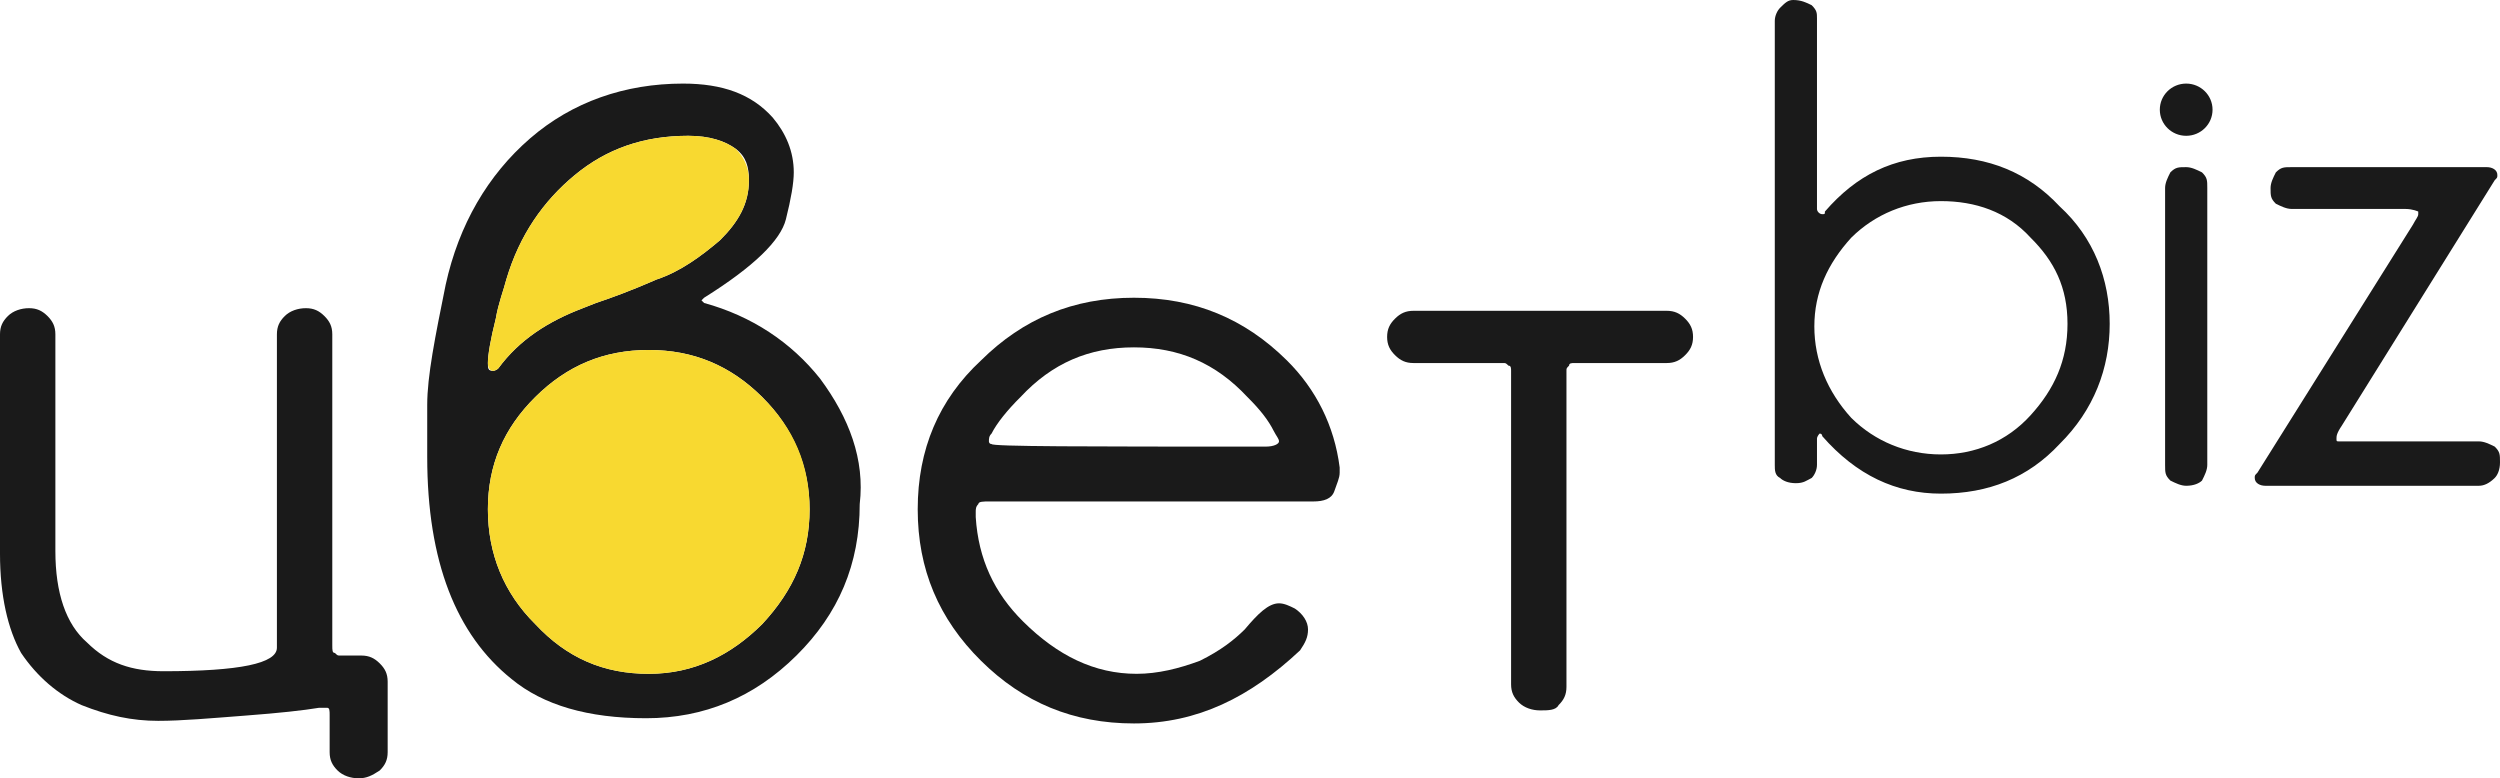
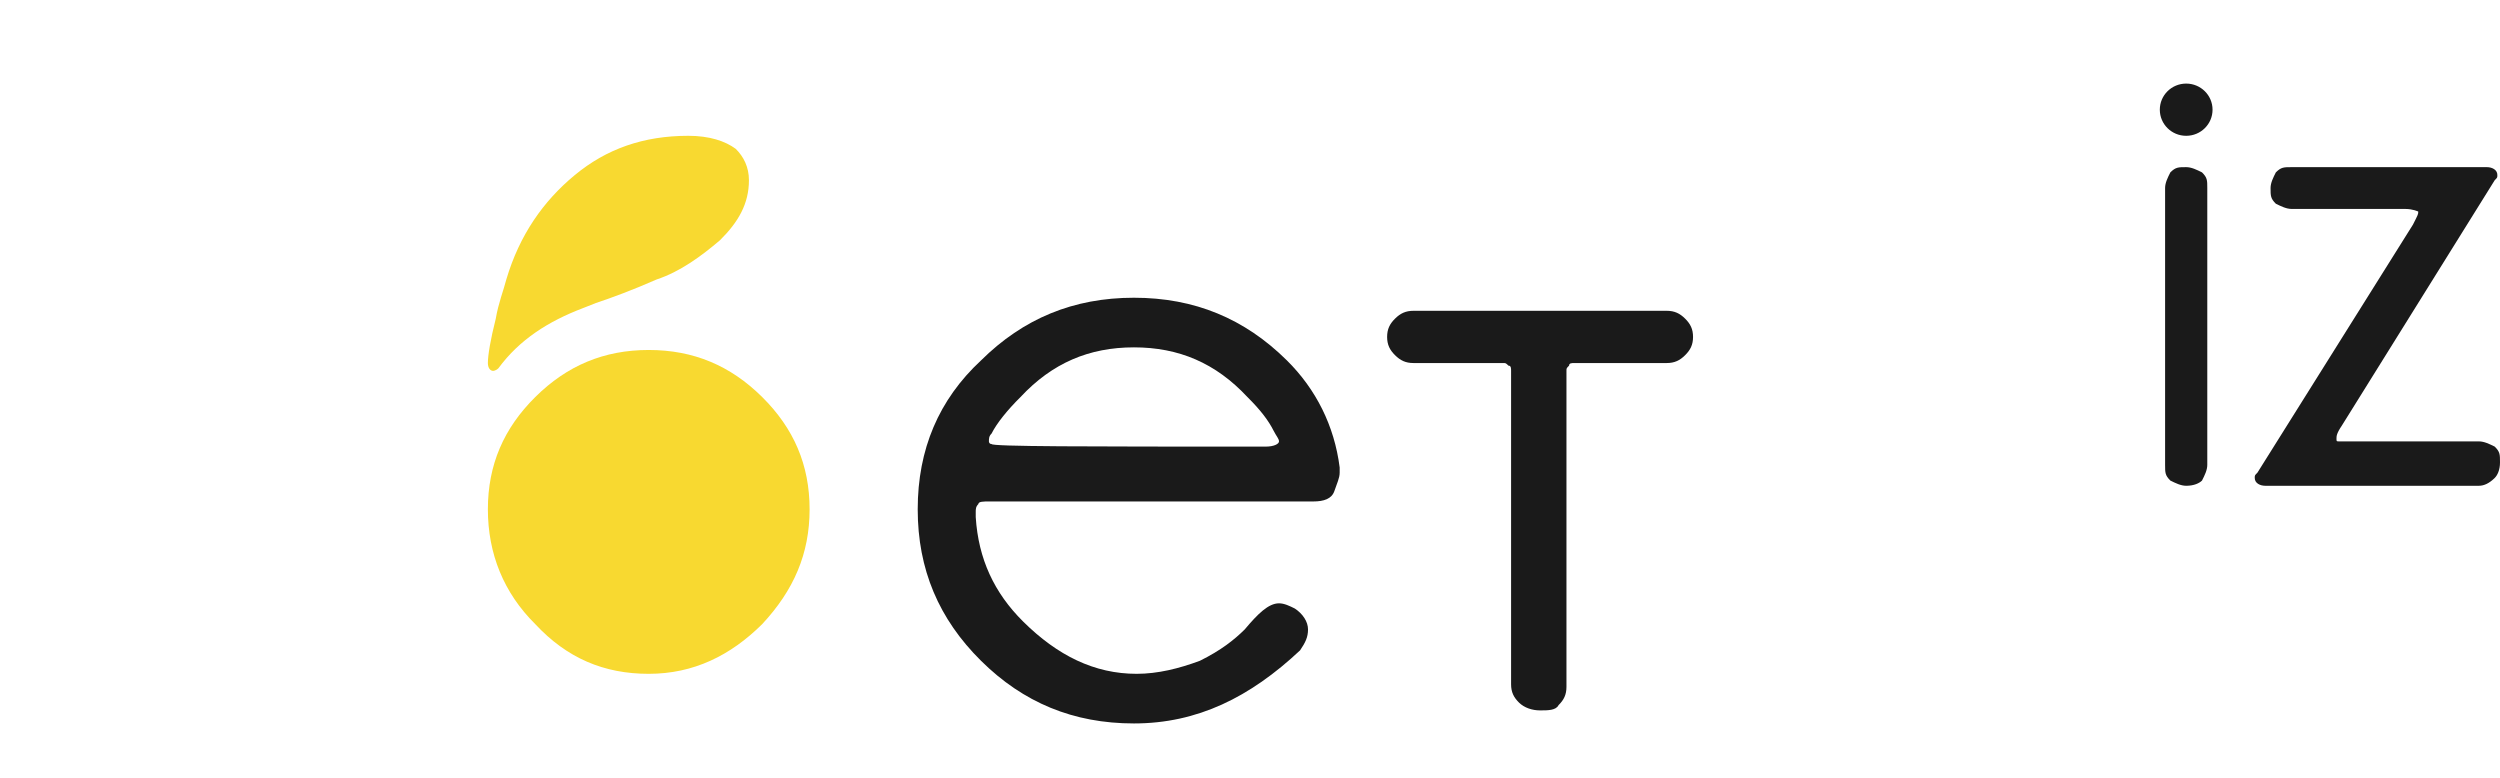
<svg xmlns="http://www.w3.org/2000/svg" width="106" height="33" viewBox="0 0 106 33" fill="none">
-   <path d="M15.207 33C14.871 33 14.536 32.889 14.312 32.668C14.089 32.446 13.977 32.225 13.977 31.893C13.977 31.56 13.977 31.228 13.977 31.007C13.977 30.785 13.977 30.564 13.977 30.342C13.977 30.121 13.977 30.01 13.865 30.01C13.865 30.01 13.753 30.01 13.641 30.01H13.53C12.859 30.121 11.852 30.232 10.399 30.342C8.945 30.453 7.715 30.564 6.709 30.564C5.591 30.564 4.584 30.342 3.466 29.899C2.46 29.456 1.565 28.681 0.895 27.685C0.335 26.688 0 25.248 0 23.477V14.175C0 13.842 0.112 13.621 0.335 13.399C0.559 13.178 0.895 13.067 1.23 13.067C1.565 13.067 1.789 13.178 2.013 13.399C2.236 13.621 2.348 13.842 2.348 14.175V23.366C2.348 25.138 2.795 26.466 3.69 27.242C4.584 28.128 5.591 28.46 6.932 28.46C10.175 28.46 11.741 28.128 11.741 27.463V14.175C11.741 13.842 11.852 13.621 12.076 13.399C12.3 13.178 12.635 13.067 12.97 13.067C13.306 13.067 13.53 13.178 13.753 13.399C13.977 13.621 14.089 13.842 14.089 14.175V27.352C14.089 27.574 14.089 27.685 14.2 27.685C14.312 27.795 14.312 27.795 14.424 27.795C14.648 27.795 14.871 27.795 14.983 27.795H15.319C15.654 27.795 15.878 27.906 16.101 28.128C16.325 28.349 16.437 28.57 16.437 28.903V31.893C16.437 32.225 16.325 32.446 16.101 32.668C15.766 32.889 15.542 33 15.207 33Z" fill="#1A1A1A" />
-   <path d="M34.774 16.057C33.544 14.507 31.867 13.399 29.854 12.846L29.743 12.735C29.743 12.735 29.743 12.735 29.854 12.624C31.979 11.295 33.097 10.188 33.321 9.302C33.544 8.416 33.656 7.752 33.656 7.309C33.656 6.423 33.321 5.648 32.762 4.983C31.867 3.987 30.637 3.544 28.96 3.544C26.5 3.544 24.264 4.319 22.475 5.869C20.686 7.419 19.456 9.524 18.897 12.07C18.449 14.285 18.114 15.946 18.114 17.164C18.114 18.383 18.114 19.047 18.114 19.379C18.114 23.809 19.344 26.909 21.692 28.792C23.034 29.899 24.935 30.453 27.395 30.453C29.854 30.453 31.979 29.567 33.768 27.795C35.557 26.023 36.452 23.919 36.452 21.372C36.675 19.49 36.004 17.718 34.774 16.057ZM20.686 15.393C20.686 15.06 20.797 14.396 21.021 13.51C21.133 12.846 21.357 12.292 21.468 11.849C22.027 9.966 23.034 8.527 24.375 7.419C25.717 6.312 27.283 5.758 29.183 5.758C30.078 5.758 30.749 5.98 31.196 6.312C31.643 6.644 31.755 7.087 31.755 7.641C31.755 8.638 31.308 9.413 30.525 10.188C29.743 10.852 28.848 11.517 27.842 11.849C26.835 12.292 25.941 12.624 25.27 12.846L24.711 13.067C23.257 13.621 22.027 14.396 21.133 15.614C21.021 15.725 20.909 15.725 20.909 15.725C20.686 15.725 20.686 15.614 20.686 15.393ZM32.314 26.466C30.973 27.795 29.407 28.57 27.506 28.57C25.605 28.57 24.04 27.906 22.698 26.466C21.357 25.138 20.686 23.477 20.686 21.594C20.686 19.711 21.357 18.161 22.698 16.832C24.04 15.503 25.605 14.839 27.506 14.839C29.407 14.839 30.973 15.503 32.314 16.832C33.656 18.161 34.327 19.822 34.327 21.594C34.327 23.477 33.656 25.027 32.314 26.466Z" fill="#1A1A1A" />
  <path d="M31.755 7.641C31.755 8.638 31.308 9.413 30.525 10.188C29.743 10.852 28.848 11.517 27.842 11.849C26.835 12.292 25.941 12.624 25.27 12.846L24.711 13.067C23.257 13.621 22.027 14.396 21.133 15.614C21.021 15.725 20.909 15.725 20.909 15.725C20.797 15.725 20.686 15.614 20.686 15.393C20.686 15.06 20.797 14.396 21.021 13.51C21.133 12.846 21.357 12.292 21.468 11.849C22.027 9.966 23.034 8.527 24.375 7.42C25.717 6.312 27.283 5.758 29.184 5.758C30.078 5.758 30.749 5.98 31.196 6.312C31.532 6.644 31.755 7.087 31.755 7.641Z" fill="#F8D930" />
  <path d="M34.327 21.594C34.327 23.477 33.656 25.027 32.314 26.466C30.973 27.795 29.407 28.57 27.506 28.57C25.605 28.57 24.04 27.906 22.698 26.466C21.357 25.138 20.686 23.477 20.686 21.594C20.686 19.711 21.357 18.161 22.698 16.832C24.04 15.503 25.605 14.839 27.506 14.839C29.407 14.839 30.973 15.503 32.314 16.832C33.656 18.161 34.327 19.711 34.327 21.594Z" fill="#F8D930" />
  <path d="M48.08 30.674C45.508 30.674 43.384 29.789 41.595 28.017C39.806 26.245 38.911 24.141 38.911 21.594C38.911 19.047 39.806 16.943 41.595 15.282C43.384 13.51 45.508 12.624 48.08 12.624C50.652 12.624 52.776 13.51 54.565 15.282C55.795 16.5 56.578 18.05 56.802 19.822V20.044C56.802 20.265 56.69 20.487 56.578 20.819C56.466 21.151 56.131 21.262 55.684 21.262H41.93C41.707 21.262 41.483 21.262 41.483 21.372C41.371 21.483 41.371 21.594 41.371 21.705V21.926C41.483 23.698 42.154 25.138 43.384 26.356C44.837 27.795 46.403 28.57 48.192 28.57C49.087 28.57 49.981 28.349 50.876 28.017C51.77 27.574 52.329 27.131 52.776 26.688C53.335 26.023 53.783 25.581 54.23 25.581C54.454 25.581 54.677 25.691 54.901 25.802C55.236 26.023 55.46 26.356 55.46 26.688C55.46 27.02 55.348 27.242 55.124 27.574C53 29.567 50.764 30.674 48.08 30.674ZM53.671 18.936C54.006 18.936 54.23 18.826 54.23 18.715C54.23 18.604 54.118 18.493 54.006 18.272C53.783 17.829 53.447 17.386 52.888 16.832C51.546 15.393 49.981 14.728 48.08 14.728C46.179 14.728 44.614 15.393 43.272 16.832C42.713 17.386 42.266 17.94 42.042 18.383C41.93 18.493 41.93 18.604 41.93 18.715C41.93 18.715 41.93 18.826 42.042 18.826C42.042 18.936 45.956 18.936 53.671 18.936Z" fill="#1A1A1A" />
  <path d="M65.3 30.121C64.964 30.121 64.629 30.01 64.405 29.789C64.181 29.567 64.07 29.346 64.07 29.013V15.725C64.07 15.614 64.07 15.503 63.958 15.503C63.846 15.393 63.846 15.393 63.734 15.393H59.932C59.597 15.393 59.373 15.282 59.15 15.06C58.926 14.839 58.814 14.617 58.814 14.285C58.814 13.953 58.926 13.732 59.15 13.51C59.373 13.289 59.597 13.178 59.932 13.178H70.667C71.002 13.178 71.226 13.289 71.449 13.51C71.673 13.732 71.785 13.953 71.785 14.285C71.785 14.617 71.673 14.839 71.449 15.06C71.226 15.282 71.002 15.393 70.667 15.393H66.753C66.641 15.393 66.529 15.393 66.529 15.503C66.418 15.614 66.418 15.614 66.418 15.725V29.124C66.418 29.456 66.306 29.678 66.082 29.899C65.97 30.121 65.635 30.121 65.3 30.121Z" fill="#1A1A1A" />
-   <path d="M82.295 20.93C80.394 20.93 78.717 20.154 77.264 18.493C77.264 18.493 77.264 18.383 77.152 18.383C77.152 18.383 77.04 18.493 77.04 18.604V19.711C77.04 19.933 76.928 20.154 76.816 20.265C76.593 20.376 76.481 20.487 76.145 20.487C75.81 20.487 75.587 20.376 75.475 20.265C75.251 20.154 75.251 19.933 75.251 19.711V0.886C75.251 0.664 75.363 0.443 75.475 0.332C75.698 0.111 75.81 0 76.034 0C76.369 0 76.593 0.111 76.816 0.221C77.04 0.443 77.04 0.554 77.04 0.775V8.859C77.04 8.97 77.152 9.081 77.264 9.081C77.376 9.081 77.376 9.081 77.376 8.97C78.717 7.419 80.283 6.644 82.295 6.644C84.308 6.644 85.985 7.309 87.327 8.748C88.781 10.077 89.451 11.849 89.451 13.732C89.451 15.614 88.781 17.386 87.327 18.826C85.985 20.265 84.308 20.93 82.295 20.93ZM82.295 19.268C83.749 19.268 85.091 18.715 86.097 17.607C87.103 16.5 87.662 15.282 87.662 13.732C87.662 12.181 87.103 11.074 86.097 10.077C85.091 8.97 83.749 8.527 82.295 8.527C80.842 8.527 79.5 9.081 78.494 10.077C77.487 11.185 76.928 12.403 76.928 13.842C76.928 15.282 77.487 16.611 78.494 17.718C79.5 18.715 80.842 19.268 82.295 19.268Z" fill="#1A1A1A" />
  <path d="M92.694 20.597C92.47 20.597 92.247 20.486 92.023 20.376C91.8 20.154 91.8 20.044 91.8 19.711V7.973C91.8 7.752 91.911 7.53 92.023 7.309C92.247 7.087 92.359 7.087 92.694 7.087C92.918 7.087 93.141 7.198 93.365 7.309C93.589 7.53 93.589 7.641 93.589 7.973V19.711C93.589 19.933 93.477 20.154 93.365 20.376C93.253 20.486 93.029 20.597 92.694 20.597Z" fill="#1A1A1A" />
-   <path d="M105.105 20.597H96.049C95.825 20.597 95.601 20.486 95.601 20.265C95.601 20.154 95.601 20.154 95.713 20.044L102.31 9.523C102.422 9.302 102.534 9.191 102.534 9.081C102.534 9.081 102.534 9.081 102.534 8.97C102.534 8.97 102.31 8.859 101.975 8.859H97.167C96.943 8.859 96.719 8.748 96.496 8.638C96.272 8.416 96.272 8.305 96.272 7.973C96.272 7.752 96.384 7.53 96.496 7.309C96.719 7.087 96.831 7.087 97.167 7.087H105.441C105.665 7.087 105.888 7.198 105.888 7.419C105.888 7.53 105.888 7.53 105.776 7.641L99.291 18.05C99.067 18.383 99.067 18.493 99.067 18.604C99.067 18.715 99.067 18.715 99.179 18.715H105.105C105.329 18.715 105.553 18.826 105.776 18.936C106 19.158 106 19.268 106 19.601C106 19.933 105.888 20.154 105.776 20.265C105.553 20.486 105.329 20.597 105.105 20.597Z" fill="#1A1A1A" />
+   <path d="M105.105 20.597H96.049C95.825 20.597 95.601 20.486 95.601 20.265C95.601 20.154 95.601 20.154 95.713 20.044L102.31 9.523C102.534 9.081 102.534 9.081 102.534 8.97C102.534 8.97 102.31 8.859 101.975 8.859H97.167C96.943 8.859 96.719 8.748 96.496 8.638C96.272 8.416 96.272 8.305 96.272 7.973C96.272 7.752 96.384 7.53 96.496 7.309C96.719 7.087 96.831 7.087 97.167 7.087H105.441C105.665 7.087 105.888 7.198 105.888 7.419C105.888 7.53 105.888 7.53 105.776 7.641L99.291 18.05C99.067 18.383 99.067 18.493 99.067 18.604C99.067 18.715 99.067 18.715 99.179 18.715H105.105C105.329 18.715 105.553 18.826 105.776 18.936C106 19.158 106 19.268 106 19.601C106 19.933 105.888 20.154 105.776 20.265C105.553 20.486 105.329 20.597 105.105 20.597Z" fill="#1A1A1A" />
  <path d="M92.694 5.758C93.312 5.758 93.812 5.263 93.812 4.651C93.812 4.039 93.312 3.544 92.694 3.544C92.076 3.544 91.576 4.039 91.576 4.651C91.576 5.263 92.076 5.758 92.694 5.758Z" fill="#1A1A1A" />
</svg>